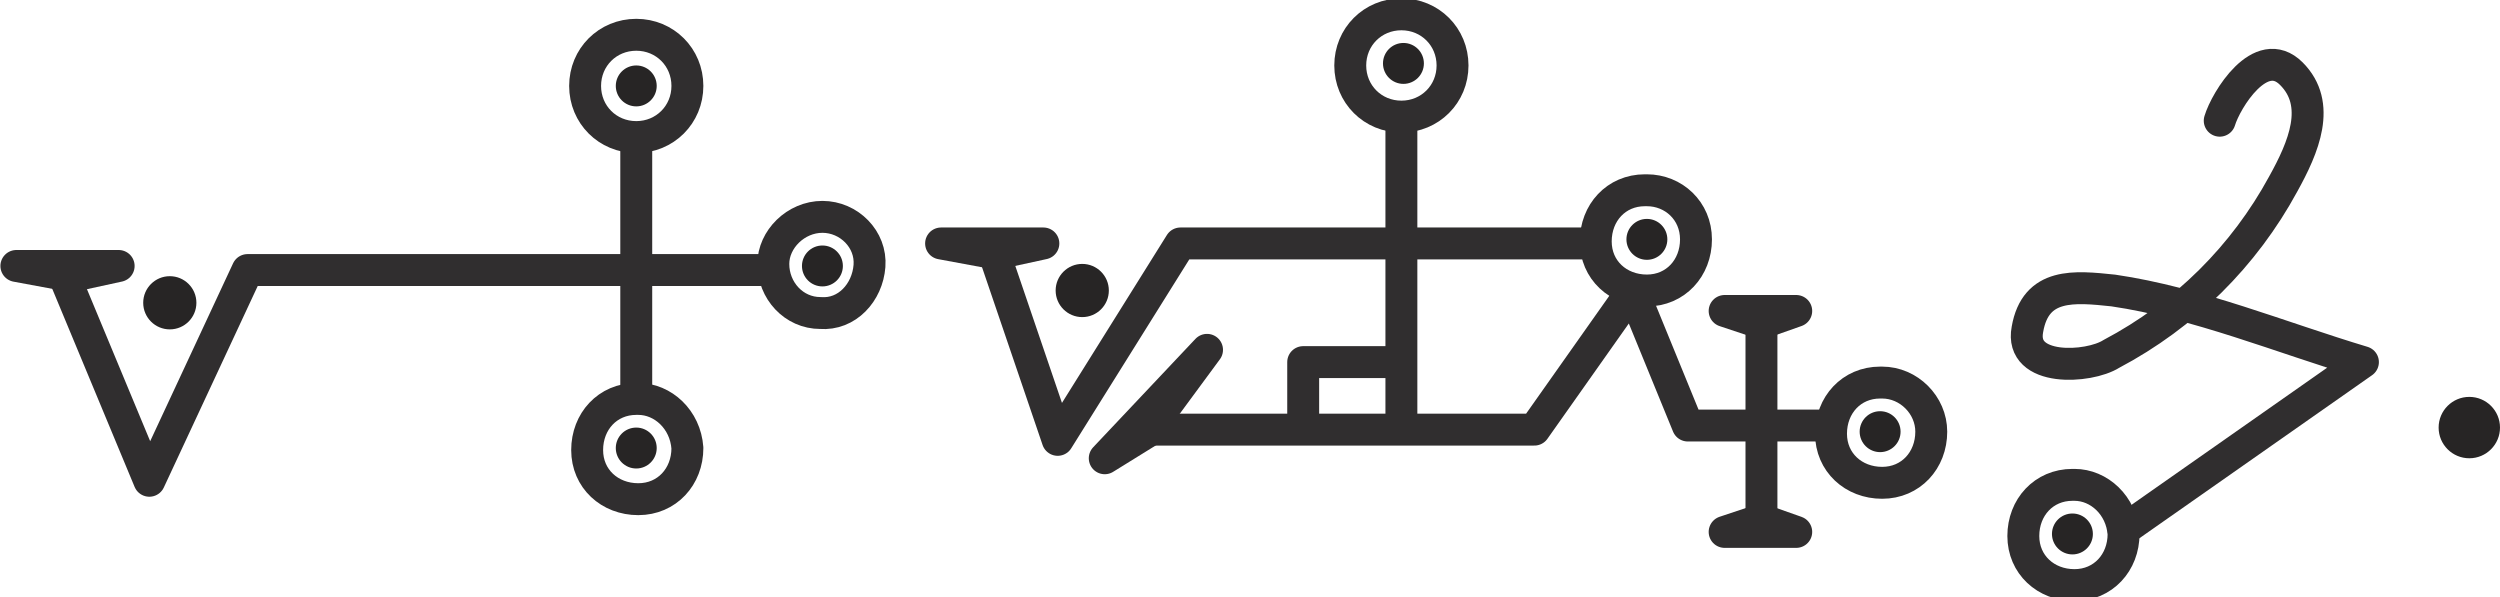
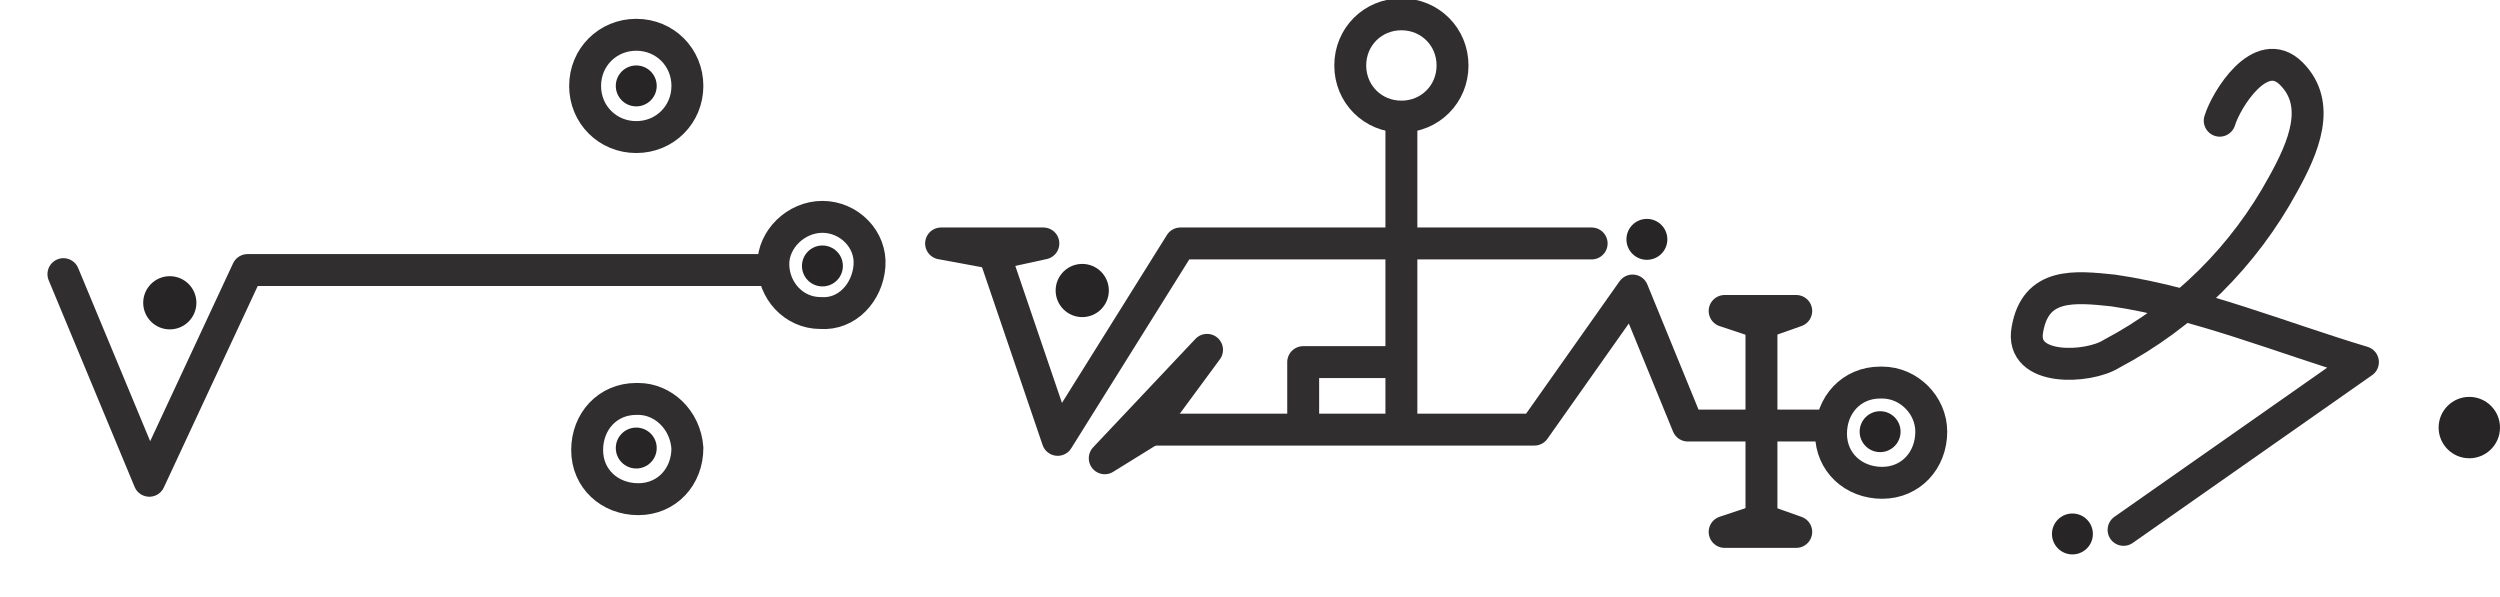
<svg xmlns="http://www.w3.org/2000/svg" version="1.1" id="Calque_1" x="0px" y="0px" viewBox="0 0 122.2 29.2" style="enable-background:new 0 0 122.2 29.2;" xml:space="preserve">
  <style type="text/css">
	.st0{fill:none;stroke:#302E2F;stroke-width:1.56;stroke-linecap:round;stroke-linejoin:round;}
	.st1{fill:#272525;}
</style>
  <title>signature</title>
  <g>
-     <path class="st0" d="M33.6,4.2c0,1.4-1.1,2.5-2.5,2.5c-1.4,0-2.5-1.1-2.5-2.5s1.1-2.5,2.5-2.5C32.5,1.7,33.6,2.8,33.6,4.2z" />
+     <path class="st0" d="M33.6,4.2c0,1.4-1.1,2.5-2.5,2.5c-1.4,0-2.5-1.1-2.5-2.5s1.1-2.5,2.5-2.5C32.5,1.7,33.6,2.8,33.6,4.2" />
    <path class="st0" d="M71,3.2c0,1.4-1.1,2.5-2.5,2.5c-1.4,0-2.5-1.1-2.5-2.5c0-1.4,1.1-2.5,2.5-2.5C69.9,0.7,71,1.8,71,3.2z" />
    <path class="st0" d="M33.6,21.9c0,1.4-1,2.5-2.4,2.5s-2.5-1-2.5-2.4s1-2.5,2.4-2.5c0,0,0,0,0.1,0C32.4,19.5,33.5,20.5,33.6,21.9   C33.6,21.9,33.6,21.9,33.6,21.9z" />
    <path class="st0" d="M40.2,10.6c1.3,0,2.4,1.1,2.3,2.4s-1.1,2.4-2.4,2.3c-1.3,0-2.3-1.1-2.3-2.4C37.8,11.7,38.9,10.6,40.2,10.6z" />
-     <polygon class="st0" points="0.8,13 5.8,13 3.5,13.5  " />
-     <line class="st0" x1="31.1" y1="6.8" x2="31.1" y2="19.3" />
    <polyline class="st0" points="37.6,13.2 12.1,13.2 7.3,23.5 3.1,13.4  " />
    <polygon class="st0" points="46,11.9 51,11.9 48.7,12.4  " />
-     <path class="st0" d="M82.9,11.7c0,1.4-1,2.5-2.4,2.5s-2.5-1-2.5-2.4s1-2.5,2.4-2.5c0,0,0,0,0.1,0C81.8,9.3,82.9,10.3,82.9,11.7   C82.9,11.7,82.9,11.7,82.9,11.7z" />
    <polyline class="st0" points="48.6,12.4 51.7,21.5 57.7,11.9 77.8,11.9  " />
    <polygon class="st0" points="56.2,20.9 59,17.1 54,22.4 56.1,21.1  " />
    <polyline class="st0" points="55.8,21 75,21 79.8,14.2 82.5,20.8 89.4,20.8  " />
    <line class="st0" x1="68.5" y1="5.8" x2="68.5" y2="20.9" />
    <polyline class="st0" points="63.7,20.8 63.7,17.7 68.2,17.7  " />
    <path class="st0" d="M94.4,21.1c0,1.4-1,2.5-2.4,2.5s-2.5-1-2.5-2.4s1-2.5,2.4-2.5c0,0,0,0,0.1,0C93.3,18.7,94.4,19.8,94.4,21.1   C94.4,21.1,94.4,21.1,94.4,21.1z" />
    <g>
      <polygon class="st0" points="84.3,26 86.1,25.4 87.8,26   " />
      <polygon class="st0" points="84.3,15.2 86.1,15.8 87.8,15.2   " />
      <line class="st0" x1="86.1" y1="25.6" x2="86.1" y2="15.9" />
    </g>
-     <path class="st0" d="M103.8,26.1c0,1.4-1,2.5-2.4,2.5s-2.5-1-2.5-2.4s1-2.5,2.4-2.5c0,0,0,0,0.1,0   C102.6,23.7,103.7,24.7,103.8,26.1C103.8,26.1,103.8,26.1,103.8,26.1z" />
    <path class="st0" d="M108.5,5.9c0.3-1,2-3.8,3.5-2.3s0.6,3.6-0.4,5.4c-1.9,3.5-4.8,6.4-8.4,8.3c-1.1,0.7-4.5,0.9-4.1-1.2   c0.4-2.3,2.3-2.1,4.2-1.9c4.1,0.6,8.2,2.3,12.2,3.5l-11.7,8.2" />
    <circle class="st1" cx="8.3" cy="14.8" r="1.3" />
    <circle class="st1" cx="31.1" cy="4.2" r="1" />
    <circle class="st1" cx="31.1" cy="21.9" r="1" />
    <circle class="st1" cx="40.2" cy="13" r="1" />
    <circle class="st1" cx="52.9" cy="14.2" r="1.3" />
-     <circle class="st1" cx="68.6" cy="3.1" r="1" />
    <circle class="st1" cx="80.5" cy="11.7" r="1" />
    <circle class="st1" cx="91.9" cy="21.1" r="1" />
    <circle class="st1" cx="101.3" cy="26.1" r="1" />
    <circle class="st1" cx="120.7" cy="20.9" r="1.5" />
  </g>
</svg>